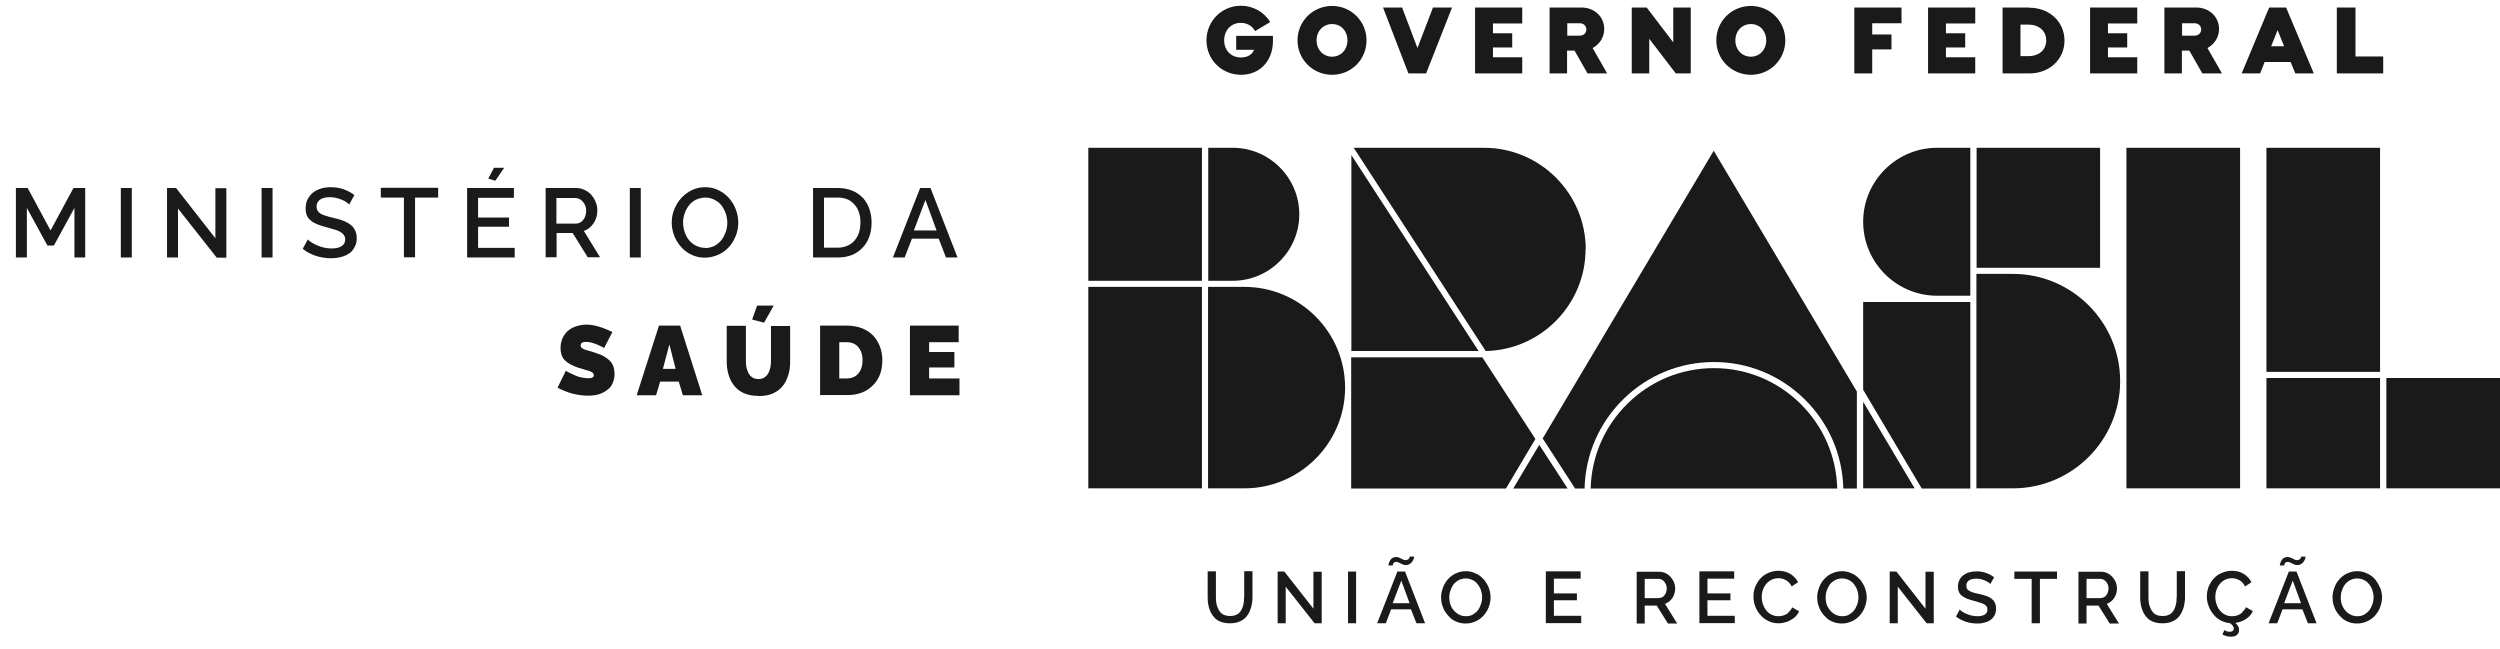
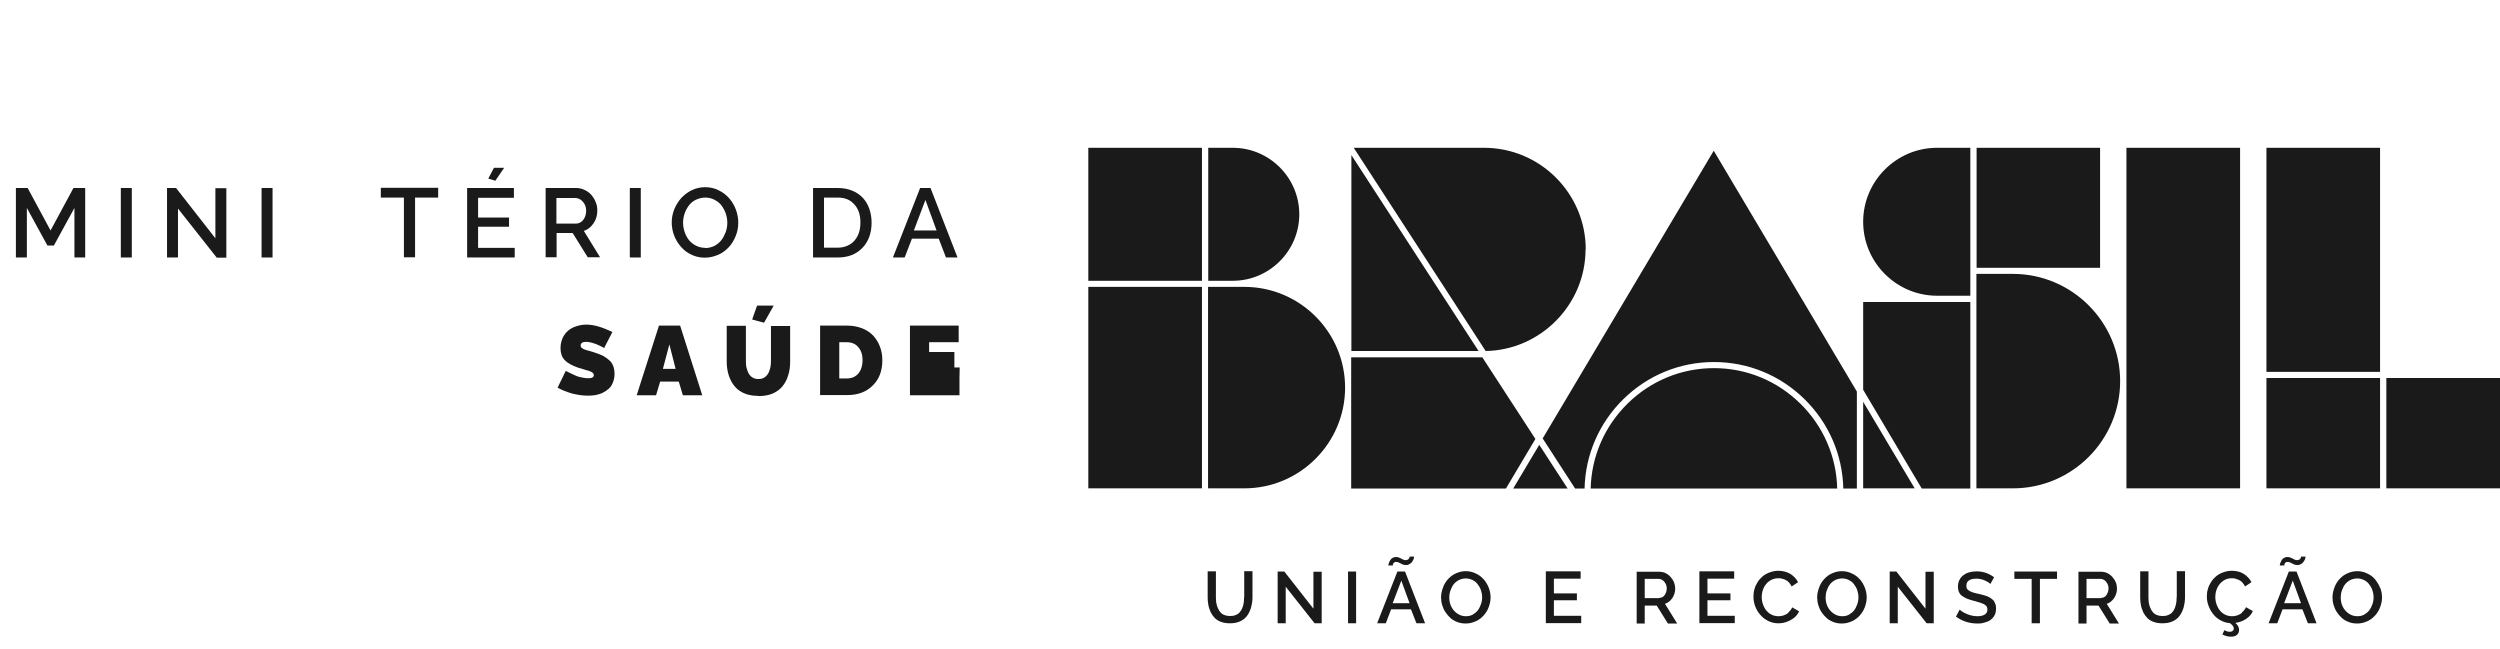
<svg xmlns="http://www.w3.org/2000/svg" width="154" height="40" viewBox="0 0 154 40" fill="none">
  <path d="M4.585 15.861V12.81L3.319 15.125H2.921L1.655 12.81V15.861H0.979V11.58H1.703L3.114 14.197L4.525 11.58H5.248V15.861H4.561H4.585Z" fill="#1A1A1A" />
  <path d="M7.443 15.861V11.58H8.119V15.861H7.443Z" fill="#1A1A1A" />
  <path d="M10.964 12.834V15.861H10.289V11.58H10.844L13.268 14.679V11.592H13.943V15.873H13.352L10.964 12.846V12.834Z" fill="#1A1A1A" />
  <path d="M16.113 15.861V11.58H16.789V15.861H16.113Z" fill="#1A1A1A" />
-   <path d="M21.492 12.58C21.396 12.484 21.239 12.375 21.022 12.291C20.805 12.207 20.576 12.146 20.335 12.146C20.057 12.146 19.852 12.194 19.708 12.303C19.563 12.412 19.503 12.556 19.503 12.737C19.503 12.797 19.503 12.845 19.527 12.894C19.539 12.942 19.563 12.978 19.587 13.014C19.611 13.05 19.647 13.087 19.696 13.123C19.744 13.159 19.792 13.183 19.84 13.207C19.889 13.231 19.949 13.255 20.033 13.28C20.118 13.304 20.19 13.328 20.262 13.352C20.335 13.376 20.431 13.4 20.552 13.424C20.745 13.473 20.901 13.509 21.034 13.557C21.167 13.605 21.299 13.653 21.42 13.726C21.541 13.798 21.637 13.87 21.722 13.955C21.794 14.039 21.854 14.136 21.902 14.256C21.951 14.377 21.975 14.509 21.975 14.666C21.975 14.835 21.951 14.992 21.89 15.124C21.83 15.257 21.758 15.378 21.673 15.474C21.577 15.571 21.468 15.643 21.336 15.715C21.203 15.776 21.058 15.824 20.901 15.86C20.745 15.884 20.588 15.908 20.407 15.908C20.081 15.908 19.768 15.86 19.466 15.764C19.165 15.667 18.888 15.522 18.646 15.329L18.96 14.751C19.081 14.883 19.286 15.004 19.563 15.124C19.84 15.245 20.13 15.305 20.431 15.305C20.697 15.305 20.901 15.257 21.046 15.161C21.191 15.064 21.263 14.931 21.263 14.751C21.263 14.678 21.263 14.618 21.227 14.558C21.191 14.497 21.167 14.449 21.119 14.401C21.07 14.353 21.01 14.317 20.95 14.28C20.89 14.244 20.817 14.208 20.709 14.172C20.6 14.136 20.516 14.112 20.431 14.088C20.347 14.063 20.226 14.027 20.081 13.991C19.852 13.931 19.672 13.87 19.527 13.81C19.382 13.75 19.249 13.678 19.141 13.581C19.032 13.497 18.948 13.388 18.9 13.268C18.852 13.147 18.827 13.002 18.827 12.834C18.827 12.629 18.863 12.436 18.948 12.279C19.032 12.122 19.141 11.977 19.274 11.869C19.418 11.76 19.575 11.676 19.768 11.616C19.961 11.555 20.166 11.531 20.383 11.531C20.914 11.531 21.396 11.688 21.83 12.014L21.529 12.568L21.492 12.58Z" fill="#1A1A1A" />
  <path d="M26.991 12.171H25.568V15.849H24.881V12.171H23.458V11.568H26.991V12.171Z" fill="#1A1A1A" />
  <path d="M31.706 15.257V15.86H28.775V11.58H31.657V12.183H29.451V13.4H31.356V13.967H29.451V15.27H31.718L31.706 15.257ZM30.512 11.134L30.078 11.001L30.427 10.338H31.055L30.512 11.134Z" fill="#1A1A1A" />
  <path d="M33.611 15.861V11.58H35.48C35.661 11.58 35.842 11.616 36.011 11.701C36.18 11.785 36.325 11.882 36.433 12.014C36.542 12.147 36.638 12.291 36.699 12.46C36.771 12.629 36.795 12.798 36.795 12.967C36.795 13.256 36.723 13.521 36.566 13.751C36.409 13.98 36.216 14.148 35.963 14.221L36.964 15.848H36.204L35.276 14.353H34.287V15.848H33.611V15.861ZM34.287 13.775H35.468C35.649 13.775 35.806 13.702 35.927 13.546C36.047 13.389 36.108 13.196 36.108 12.979C36.108 12.762 36.035 12.569 35.903 12.424C35.77 12.267 35.601 12.195 35.42 12.195H34.275V13.787L34.287 13.775Z" fill="#1A1A1A" />
  <path d="M38.797 15.861V11.58H39.472V15.861H38.797Z" fill="#1A1A1A" />
  <path d="M41.378 13.714C41.378 13.436 41.426 13.159 41.535 12.894C41.643 12.629 41.788 12.399 41.969 12.194C42.15 12.002 42.367 11.833 42.62 11.712C42.873 11.591 43.151 11.531 43.44 11.531C43.73 11.531 44.019 11.591 44.272 11.724C44.525 11.845 44.742 12.014 44.923 12.219C45.092 12.424 45.237 12.653 45.333 12.918C45.43 13.183 45.478 13.448 45.478 13.714C45.478 13.991 45.43 14.268 45.321 14.534C45.213 14.799 45.08 15.028 44.899 15.221C44.718 15.414 44.501 15.583 44.248 15.691C43.995 15.8 43.717 15.872 43.428 15.872C43.187 15.872 42.958 15.836 42.741 15.751C42.523 15.667 42.331 15.559 42.174 15.426C42.005 15.281 41.872 15.124 41.752 14.944C41.631 14.763 41.535 14.558 41.474 14.353C41.414 14.148 41.378 13.919 41.378 13.702V13.714ZM43.428 15.281C43.633 15.281 43.826 15.233 44.007 15.149C44.176 15.052 44.32 14.944 44.441 14.787C44.55 14.642 44.634 14.473 44.706 14.293C44.767 14.112 44.803 13.919 44.803 13.726C44.803 13.533 44.767 13.328 44.706 13.147C44.634 12.954 44.55 12.797 44.441 12.653C44.332 12.508 44.188 12.399 44.007 12.303C43.838 12.219 43.645 12.17 43.452 12.17C43.259 12.17 43.054 12.219 42.873 12.303C42.692 12.387 42.548 12.508 42.439 12.653C42.331 12.797 42.234 12.966 42.174 13.147C42.114 13.328 42.077 13.521 42.077 13.714C42.077 13.979 42.138 14.244 42.246 14.473C42.355 14.714 42.511 14.907 42.729 15.052C42.946 15.197 43.187 15.269 43.452 15.269L43.428 15.281Z" fill="#1A1A1A" />
  <path d="M50.084 15.861V11.58H51.603C51.941 11.58 52.243 11.64 52.508 11.749C52.773 11.857 52.99 12.014 53.171 12.207C53.34 12.4 53.473 12.629 53.557 12.882C53.641 13.136 53.69 13.413 53.69 13.714C53.69 14.365 53.497 14.884 53.123 15.27C52.737 15.668 52.243 15.861 51.603 15.861H50.084ZM51.603 12.171H50.759V15.258H51.603C51.893 15.258 52.146 15.185 52.363 15.053C52.58 14.92 52.737 14.727 52.846 14.498C52.954 14.269 53.002 14.004 53.002 13.702C53.002 13.244 52.882 12.87 52.629 12.593C52.375 12.303 52.038 12.171 51.603 12.171Z" fill="#1A1A1A" />
  <path d="M56.68 11.58H57.319L58.983 15.861H58.272L57.826 14.703H56.174L55.727 15.861H55.004L56.68 11.58ZM57.693 14.197L57.006 12.316L56.294 14.197H57.693Z" fill="#1A1A1A" />
  <path d="M37.253 21.455C37.253 21.455 37.217 21.431 37.181 21.419C37.156 21.407 37.096 21.371 37 21.322C36.903 21.274 36.819 21.238 36.734 21.202C36.65 21.166 36.541 21.142 36.433 21.105C36.324 21.081 36.216 21.057 36.119 21.057C35.89 21.057 35.77 21.13 35.77 21.274C35.77 21.31 35.77 21.334 35.782 21.359C35.782 21.383 35.806 21.407 35.842 21.431C35.878 21.455 35.89 21.467 35.926 21.491C35.963 21.515 35.999 21.527 36.047 21.54C36.107 21.564 36.144 21.576 36.192 21.588C36.228 21.588 36.288 21.612 36.373 21.636C36.457 21.66 36.517 21.684 36.566 21.696C36.734 21.744 36.879 21.805 37 21.853C37.12 21.901 37.241 21.962 37.349 22.046C37.458 22.13 37.554 22.203 37.627 22.287C37.699 22.372 37.747 22.48 37.796 22.601C37.832 22.721 37.856 22.866 37.856 23.023C37.856 23.215 37.82 23.396 37.759 23.553C37.699 23.71 37.615 23.843 37.506 23.939C37.398 24.035 37.277 24.12 37.132 24.192C36.988 24.265 36.843 24.301 36.686 24.337C36.529 24.361 36.373 24.373 36.204 24.373C35.902 24.373 35.577 24.325 35.239 24.24C34.901 24.144 34.6 24.023 34.347 23.879L34.853 22.842C34.853 22.842 34.901 22.878 34.938 22.89C34.974 22.902 35.046 22.95 35.155 22.998C35.263 23.047 35.372 23.095 35.468 23.143C35.565 23.191 35.697 23.228 35.842 23.252C35.987 23.288 36.119 23.3 36.24 23.3C36.469 23.3 36.578 23.24 36.578 23.107C36.578 23.059 36.566 23.023 36.529 22.986C36.505 22.95 36.457 22.914 36.385 22.89C36.312 22.854 36.252 22.83 36.18 22.818C36.107 22.805 36.023 22.769 35.902 22.733C35.782 22.697 35.685 22.673 35.613 22.649C35.227 22.516 34.95 22.359 34.781 22.178C34.612 21.998 34.528 21.756 34.528 21.443C34.528 21.214 34.576 21.009 34.66 20.816C34.745 20.635 34.865 20.478 35.01 20.358C35.155 20.237 35.324 20.153 35.516 20.093C35.709 20.032 35.914 19.996 36.119 19.996C36.578 19.996 37.108 20.153 37.723 20.454L37.217 21.431L37.253 21.455Z" fill="#1A1A1A" />
  <path d="M40.581 20.057H41.896L43.259 24.349H42.065L41.812 23.505H40.666L40.413 24.349H39.219L40.593 20.057H40.581ZM41.618 22.721L41.233 21.214L40.835 22.721H41.618Z" fill="#1A1A1A" />
  <path d="M46.695 24.385C46.43 24.385 46.189 24.349 45.971 24.276C45.755 24.204 45.574 24.095 45.429 23.975C45.284 23.842 45.151 23.685 45.055 23.505C44.959 23.324 44.886 23.131 44.838 22.926C44.79 22.721 44.766 22.504 44.766 22.275V20.068H45.947V22.275C45.947 22.419 45.959 22.564 45.996 22.685C46.032 22.805 46.068 22.926 46.128 23.022C46.189 23.119 46.261 23.203 46.37 23.263C46.466 23.324 46.587 23.348 46.719 23.348C46.852 23.348 46.972 23.324 47.069 23.263C47.165 23.203 47.25 23.119 47.31 23.022C47.37 22.926 47.407 22.805 47.443 22.685C47.467 22.564 47.491 22.431 47.491 22.287V20.08H48.673V22.287C48.673 22.588 48.637 22.866 48.552 23.119C48.48 23.372 48.359 23.601 48.203 23.794C48.046 23.987 47.841 24.132 47.599 24.24C47.358 24.349 47.057 24.397 46.731 24.397L46.695 24.385ZM47.057 19.875L46.333 19.682L46.635 18.826H47.66L47.069 19.875H47.057Z" fill="#1A1A1A" />
  <path d="M50.518 24.349V20.057H52.17C52.519 20.057 52.833 20.117 53.11 20.225C53.388 20.334 53.617 20.491 53.798 20.684C53.978 20.877 54.111 21.106 54.208 21.359C54.304 21.612 54.352 21.889 54.352 22.191C54.352 22.842 54.159 23.36 53.761 23.746C53.364 24.144 52.845 24.337 52.194 24.337H50.542L50.518 24.349ZM52.17 21.081H51.699V23.312H52.17C52.471 23.312 52.712 23.204 52.881 22.999C53.05 22.794 53.134 22.516 53.134 22.191C53.134 21.865 53.05 21.588 52.869 21.383C52.7 21.178 52.459 21.081 52.158 21.081H52.17Z" fill="#1A1A1A" />
-   <path d="M59.104 23.324V24.349H56.053V20.057H59.055V21.081H57.234V21.684H58.79V22.637H57.234V23.312H59.116L59.104 23.324Z" fill="#1A1A1A" />
+   <path d="M59.104 23.324V24.349H56.053V20.057H59.055V21.081H57.234V21.684H58.79V22.637H57.234H59.116L59.104 23.324Z" fill="#1A1A1A" />
  <path d="M76.632 36.82C76.632 36.941 76.632 37.05 76.608 37.159C76.596 37.268 76.559 37.365 76.523 37.462C76.487 37.559 76.426 37.644 76.366 37.717C76.305 37.789 76.22 37.85 76.111 37.886C76.014 37.935 75.893 37.947 75.76 37.947C75.627 37.947 75.518 37.923 75.421 37.886C75.324 37.85 75.239 37.789 75.179 37.717C75.118 37.644 75.058 37.559 75.021 37.462C74.973 37.365 74.949 37.256 74.924 37.147C74.912 37.038 74.9 36.929 74.9 36.808V35.196H74.392V36.808C74.392 36.978 74.404 37.135 74.44 37.293C74.464 37.438 74.525 37.584 74.585 37.729C74.658 37.862 74.743 37.983 74.84 38.08C74.949 38.177 75.07 38.262 75.227 38.311C75.385 38.371 75.566 38.395 75.76 38.395C76.002 38.395 76.208 38.359 76.39 38.274C76.572 38.19 76.717 38.08 76.826 37.923C76.935 37.777 77.008 37.608 77.068 37.414C77.117 37.232 77.153 37.026 77.153 36.796V35.184H76.644V36.796L76.632 36.82ZM80.92 37.511L79.115 35.208H78.703V38.395H79.2V36.141L80.98 38.395H81.416V35.22H80.907V37.523L80.92 37.511ZM83.039 38.395H83.536V35.208H83.039V38.395ZM86.079 35.208L84.832 38.395H85.365L85.692 37.535H86.915L87.254 38.395H87.787L86.551 35.208H86.079ZM85.788 37.159L86.321 35.766L86.83 37.159H85.788ZM85.8 34.784C85.8 34.784 85.813 34.748 85.825 34.711C85.837 34.687 85.861 34.663 85.897 34.639C85.934 34.614 85.97 34.614 86.019 34.614C86.067 34.614 86.127 34.626 86.188 34.663C86.249 34.699 86.309 34.723 86.382 34.76C86.455 34.796 86.527 34.808 86.6 34.808C86.673 34.808 86.745 34.796 86.806 34.76C86.866 34.723 86.915 34.687 86.951 34.651C86.987 34.602 87.024 34.554 87.048 34.505C87.072 34.457 87.097 34.408 87.097 34.372C87.097 34.336 87.109 34.311 87.109 34.287H86.83C86.83 34.287 86.83 34.299 86.83 34.324C86.83 34.336 86.83 34.36 86.806 34.372C86.806 34.396 86.782 34.42 86.769 34.432C86.757 34.457 86.733 34.469 86.697 34.481C86.66 34.493 86.624 34.505 86.588 34.505C86.527 34.505 86.467 34.493 86.406 34.457C86.346 34.42 86.285 34.396 86.212 34.36C86.14 34.324 86.079 34.311 85.994 34.311C85.922 34.311 85.861 34.324 85.8 34.36C85.74 34.384 85.692 34.42 85.667 34.469C85.631 34.517 85.607 34.554 85.582 34.614C85.558 34.663 85.546 34.711 85.534 34.748C85.534 34.784 85.522 34.82 85.522 34.833H85.8C85.8 34.833 85.8 34.808 85.8 34.784ZM91.396 35.693C91.263 35.535 91.105 35.414 90.912 35.329C90.718 35.232 90.512 35.184 90.294 35.184C90.076 35.184 89.882 35.232 89.688 35.317C89.495 35.402 89.337 35.523 89.204 35.669C89.071 35.814 88.962 35.984 88.889 36.19C88.816 36.384 88.768 36.59 88.768 36.796C88.768 36.953 88.792 37.123 88.841 37.281C88.889 37.438 88.95 37.584 89.046 37.717C89.131 37.85 89.24 37.971 89.361 38.08C89.482 38.19 89.628 38.262 89.785 38.323C89.943 38.383 90.112 38.408 90.294 38.408C90.512 38.408 90.706 38.359 90.899 38.274C91.093 38.19 91.251 38.068 91.384 37.923C91.517 37.777 91.626 37.608 91.699 37.414C91.772 37.22 91.82 37.014 91.82 36.808C91.82 36.602 91.784 36.408 91.711 36.214C91.638 36.02 91.529 35.85 91.408 35.693M91.226 37.22C91.178 37.353 91.117 37.487 91.033 37.596C90.948 37.705 90.839 37.789 90.718 37.862C90.585 37.935 90.451 37.959 90.294 37.959C90.088 37.959 89.918 37.899 89.761 37.789C89.603 37.681 89.482 37.535 89.398 37.365C89.313 37.196 89.276 37.002 89.276 36.796C89.276 36.65 89.301 36.505 89.349 36.372C89.398 36.238 89.458 36.105 89.543 35.996C89.628 35.887 89.737 35.802 89.87 35.729C90.003 35.669 90.148 35.632 90.294 35.632C90.439 35.632 90.585 35.669 90.706 35.729C90.839 35.79 90.936 35.875 91.02 35.984C91.105 36.093 91.178 36.214 91.226 36.359C91.275 36.505 91.299 36.638 91.299 36.796C91.299 36.953 91.275 37.087 91.226 37.22ZM95.72 36.978H97.137V36.553H95.72V35.645H97.367V35.196H95.223V38.383H97.403V37.935H95.72V36.965V36.978ZM103.023 36.832C103.132 36.663 103.193 36.456 103.193 36.25C103.193 36.129 103.168 35.996 103.12 35.875C103.071 35.754 102.999 35.645 102.914 35.547C102.829 35.45 102.72 35.366 102.599 35.305C102.478 35.245 102.345 35.22 102.199 35.22H100.819V38.408H101.315V37.305H102.054L102.744 38.408H103.314L102.563 37.196C102.744 37.135 102.902 37.014 103.011 36.844M102.199 36.844H101.315V35.657H102.163C102.296 35.657 102.417 35.717 102.514 35.826C102.611 35.947 102.672 36.081 102.672 36.238C102.672 36.396 102.623 36.541 102.538 36.663C102.454 36.784 102.333 36.832 102.199 36.832M105.179 36.978H106.596V36.553H105.179V35.645H106.826V35.196H104.682V38.383H106.862V37.935H105.179V36.965V36.978ZM110.169 37.741C110.072 37.826 109.975 37.874 109.866 37.911C109.757 37.947 109.66 37.959 109.551 37.959C109.357 37.959 109.188 37.911 109.018 37.802C108.861 37.693 108.74 37.547 108.655 37.365C108.57 37.184 108.522 36.99 108.522 36.784C108.522 36.675 108.534 36.566 108.558 36.456C108.582 36.347 108.631 36.238 108.679 36.141C108.74 36.044 108.8 35.96 108.885 35.875C108.97 35.802 109.054 35.741 109.176 35.693C109.285 35.645 109.406 35.62 109.539 35.62C109.624 35.62 109.696 35.62 109.769 35.645C109.842 35.657 109.926 35.693 109.999 35.729C110.072 35.766 110.144 35.814 110.205 35.887C110.266 35.96 110.326 36.032 110.362 36.129L110.762 35.863C110.653 35.657 110.496 35.487 110.29 35.354C110.084 35.232 109.83 35.16 109.551 35.16C109.357 35.16 109.188 35.196 109.018 35.257C108.849 35.317 108.703 35.402 108.582 35.499C108.461 35.608 108.352 35.717 108.267 35.863C108.182 35.996 108.11 36.141 108.073 36.299C108.025 36.456 108.013 36.602 108.013 36.759C108.013 36.965 108.049 37.159 108.122 37.353C108.195 37.547 108.304 37.729 108.437 37.874C108.57 38.032 108.727 38.153 108.921 38.25C109.115 38.347 109.321 38.395 109.539 38.395C109.708 38.395 109.878 38.371 110.048 38.311C110.217 38.25 110.375 38.165 110.52 38.056C110.665 37.935 110.762 37.802 110.823 37.656L110.399 37.414C110.35 37.535 110.266 37.632 110.169 37.717M114.565 35.693C114.432 35.535 114.274 35.414 114.081 35.329C113.887 35.232 113.681 35.184 113.463 35.184C113.245 35.184 113.051 35.232 112.857 35.317C112.664 35.402 112.506 35.523 112.373 35.669C112.24 35.814 112.131 35.984 112.058 36.19C111.985 36.384 111.937 36.59 111.937 36.796C111.937 36.953 111.961 37.123 112.01 37.281C112.058 37.438 112.119 37.584 112.215 37.717C112.3 37.85 112.409 37.971 112.53 38.08C112.652 38.19 112.797 38.262 112.954 38.323C113.112 38.383 113.281 38.408 113.463 38.408C113.681 38.408 113.875 38.359 114.069 38.274C114.262 38.19 114.42 38.068 114.553 37.923C114.686 37.777 114.795 37.608 114.868 37.414C114.941 37.22 114.989 37.014 114.989 36.808C114.989 36.602 114.953 36.408 114.88 36.214C114.807 36.02 114.698 35.85 114.577 35.693M114.408 37.22C114.359 37.353 114.299 37.487 114.214 37.596C114.129 37.705 114.02 37.789 113.899 37.862C113.766 37.935 113.633 37.959 113.475 37.959C113.269 37.959 113.1 37.899 112.942 37.789C112.785 37.681 112.664 37.535 112.579 37.365C112.494 37.196 112.458 37.002 112.458 36.796C112.458 36.65 112.482 36.505 112.53 36.372C112.579 36.238 112.639 36.105 112.724 35.996C112.809 35.887 112.918 35.802 113.051 35.729C113.184 35.669 113.33 35.632 113.475 35.632C113.62 35.632 113.766 35.669 113.887 35.729C114.02 35.79 114.117 35.875 114.202 35.984C114.287 36.093 114.359 36.214 114.408 36.359C114.456 36.505 114.48 36.638 114.48 36.796C114.48 36.953 114.456 37.087 114.408 37.22ZM118.622 37.511L116.818 35.208H116.406V38.395H116.903V36.141L118.683 38.395H119.119V35.22H118.61V37.523L118.622 37.511ZM122.789 36.978C122.728 36.917 122.656 36.856 122.571 36.808C122.474 36.759 122.389 36.711 122.28 36.687C122.183 36.65 122.062 36.626 121.917 36.59C121.832 36.566 121.759 36.553 121.699 36.541C121.65 36.529 121.59 36.505 121.529 36.493C121.469 36.469 121.42 36.456 121.384 36.432C121.347 36.42 121.311 36.396 121.275 36.372C121.238 36.347 121.214 36.323 121.19 36.299C121.166 36.275 121.154 36.238 121.142 36.202C121.142 36.166 121.129 36.129 121.129 36.081C121.129 35.935 121.178 35.826 121.287 35.754C121.384 35.681 121.541 35.645 121.747 35.645C121.917 35.645 122.098 35.681 122.256 35.754C122.425 35.826 122.534 35.899 122.607 35.972L122.837 35.56C122.51 35.317 122.159 35.196 121.759 35.196C121.59 35.196 121.444 35.22 121.299 35.257C121.154 35.293 121.033 35.366 120.936 35.438C120.827 35.523 120.754 35.62 120.693 35.741C120.633 35.863 120.609 36.008 120.609 36.154C120.609 36.275 120.633 36.384 120.669 36.469C120.706 36.553 120.766 36.638 120.851 36.699C120.936 36.759 121.033 36.82 121.142 36.868C121.251 36.917 121.384 36.953 121.553 37.002C121.662 37.026 121.747 37.05 121.808 37.075C121.868 37.087 121.941 37.111 122.014 37.135C122.086 37.159 122.147 37.184 122.195 37.208C122.232 37.232 122.28 37.256 122.316 37.293C122.353 37.329 122.389 37.365 122.401 37.402C122.413 37.438 122.425 37.487 122.425 37.547C122.425 37.681 122.377 37.777 122.268 37.85C122.159 37.923 122.014 37.959 121.808 37.959C121.59 37.959 121.372 37.911 121.166 37.826C120.96 37.741 120.802 37.644 120.718 37.547L120.488 37.983C120.669 38.117 120.875 38.226 121.093 38.298C121.323 38.371 121.553 38.408 121.796 38.408C121.929 38.408 122.05 38.408 122.159 38.371C122.268 38.347 122.377 38.311 122.474 38.274C122.571 38.226 122.656 38.165 122.728 38.093C122.801 38.02 122.849 37.935 122.898 37.838C122.934 37.741 122.958 37.62 122.958 37.499C122.958 37.39 122.946 37.281 122.91 37.196C122.874 37.111 122.837 37.026 122.777 36.965M124.085 35.657H125.15V38.395H125.659V35.657H126.713V35.208H124.085V35.657ZM130.237 36.832C130.346 36.663 130.407 36.456 130.407 36.25C130.407 36.129 130.383 35.996 130.334 35.875C130.286 35.754 130.213 35.645 130.128 35.547C130.043 35.45 129.934 35.366 129.813 35.305C129.692 35.245 129.559 35.22 129.414 35.22H128.033V38.408H128.53V37.305H129.268L129.959 38.408H130.528L129.777 37.196C129.959 37.135 130.116 37.014 130.225 36.844M129.414 36.844H128.53V35.657H129.377C129.511 35.657 129.632 35.717 129.729 35.826C129.825 35.947 129.886 36.081 129.886 36.238C129.886 36.396 129.838 36.541 129.753 36.663C129.668 36.784 129.547 36.832 129.414 36.832M134.077 36.82C134.077 36.941 134.077 37.05 134.052 37.159C134.028 37.268 134.004 37.365 133.968 37.462C133.931 37.559 133.871 37.644 133.81 37.717C133.75 37.789 133.665 37.85 133.556 37.886C133.459 37.935 133.338 37.947 133.205 37.947C133.071 37.947 132.962 37.923 132.865 37.886C132.769 37.85 132.684 37.789 132.623 37.717C132.563 37.644 132.502 37.559 132.466 37.462C132.417 37.365 132.393 37.256 132.369 37.147C132.357 37.038 132.345 36.929 132.345 36.808V35.196H131.836V36.808C131.836 36.978 131.848 37.135 131.884 37.293C131.909 37.438 131.969 37.584 132.03 37.729C132.102 37.862 132.187 37.983 132.284 38.08C132.393 38.177 132.514 38.262 132.672 38.311C132.829 38.371 133.011 38.395 133.205 38.395C133.447 38.395 133.653 38.359 133.834 38.274C134.016 38.19 134.161 38.08 134.27 37.923C134.379 37.777 134.452 37.608 134.513 37.414C134.561 37.232 134.597 37.026 134.597 36.796V35.184H134.089V36.796L134.077 36.82ZM138.11 37.741C138.013 37.826 137.916 37.874 137.807 37.911C137.698 37.947 137.601 37.959 137.492 37.959C137.298 37.959 137.129 37.911 136.959 37.802C136.802 37.693 136.681 37.547 136.596 37.365C136.511 37.184 136.463 36.99 136.463 36.784C136.463 36.675 136.475 36.566 136.499 36.456C136.523 36.347 136.572 36.238 136.62 36.141C136.681 36.044 136.741 35.96 136.826 35.875C136.911 35.802 136.995 35.741 137.104 35.693C137.213 35.645 137.335 35.62 137.468 35.62C137.553 35.62 137.625 35.62 137.698 35.645C137.771 35.669 137.855 35.693 137.928 35.729C138.001 35.766 138.073 35.814 138.134 35.887C138.194 35.96 138.255 36.032 138.291 36.129L138.691 35.863C138.582 35.657 138.425 35.487 138.219 35.354C138.013 35.22 137.758 35.16 137.48 35.16C137.286 35.16 137.117 35.196 136.947 35.257C136.777 35.317 136.632 35.402 136.511 35.499C136.39 35.608 136.281 35.717 136.196 35.863C136.111 35.996 136.039 36.141 136.002 36.299C135.954 36.456 135.942 36.602 135.942 36.759C135.942 36.953 135.978 37.147 136.051 37.329C136.123 37.523 136.22 37.693 136.341 37.838C136.463 37.996 136.608 38.117 136.79 38.214C136.971 38.311 137.153 38.371 137.359 38.383C137.516 38.492 137.601 38.602 137.601 38.711C137.601 38.783 137.577 38.832 137.528 38.868C137.48 38.904 137.419 38.917 137.335 38.917C137.238 38.917 137.129 38.88 137.02 38.82L136.899 39.086C137.068 39.171 137.238 39.22 137.431 39.22C137.589 39.22 137.71 39.183 137.795 39.111C137.88 39.038 137.928 38.929 137.928 38.808C137.928 38.65 137.855 38.505 137.698 38.371C137.94 38.335 138.158 38.262 138.352 38.129C138.558 37.996 138.691 37.838 138.776 37.644L138.352 37.402C138.303 37.523 138.219 37.62 138.122 37.705M140.992 35.208L139.745 38.395H140.278L140.605 37.535H141.828L142.167 38.395H142.7L141.465 35.208H140.992ZM140.702 37.159L141.234 35.766L141.743 37.159H140.702ZM140.714 34.784C140.714 34.784 140.726 34.748 140.738 34.711C140.75 34.687 140.774 34.663 140.811 34.639C140.847 34.614 140.883 34.614 140.932 34.614C140.98 34.614 141.041 34.626 141.101 34.663C141.162 34.699 141.222 34.723 141.295 34.76C141.368 34.796 141.44 34.808 141.513 34.808C141.586 34.808 141.658 34.796 141.719 34.76C141.779 34.723 141.828 34.687 141.864 34.651C141.901 34.602 141.937 34.554 141.961 34.505C141.985 34.457 142.01 34.408 142.01 34.372C142.01 34.336 142.022 34.311 142.022 34.287H141.743C141.743 34.287 141.743 34.299 141.743 34.324C141.743 34.336 141.743 34.36 141.719 34.372C141.719 34.396 141.695 34.42 141.683 34.432C141.67 34.457 141.646 34.469 141.61 34.481C141.574 34.493 141.537 34.505 141.501 34.505C141.44 34.505 141.38 34.493 141.319 34.457C141.259 34.42 141.198 34.396 141.125 34.36C141.053 34.324 140.992 34.311 140.907 34.311C140.835 34.311 140.774 34.324 140.714 34.36C140.653 34.384 140.605 34.42 140.58 34.469C140.544 34.517 140.52 34.554 140.496 34.614C140.471 34.663 140.459 34.711 140.447 34.748C140.447 34.784 140.435 34.82 140.435 34.833H140.714C140.714 34.833 140.714 34.808 140.714 34.784ZM146.612 36.214C146.539 36.02 146.43 35.85 146.309 35.693C146.176 35.535 146.018 35.414 145.825 35.329C145.631 35.232 145.425 35.184 145.207 35.184C144.989 35.184 144.795 35.232 144.601 35.317C144.408 35.402 144.25 35.523 144.117 35.669C143.984 35.814 143.875 35.984 143.802 36.19C143.729 36.384 143.681 36.59 143.681 36.796C143.681 36.953 143.705 37.123 143.754 37.281C143.802 37.438 143.863 37.584 143.959 37.717C144.044 37.85 144.153 37.971 144.274 38.08C144.395 38.19 144.541 38.262 144.698 38.323C144.856 38.383 145.025 38.408 145.207 38.408C145.425 38.408 145.619 38.359 145.813 38.274C146.006 38.19 146.164 38.068 146.297 37.923C146.43 37.777 146.539 37.608 146.612 37.414C146.685 37.22 146.733 37.014 146.733 36.808C146.733 36.602 146.697 36.408 146.624 36.214M146.14 37.22C146.091 37.353 146.031 37.487 145.946 37.596C145.861 37.705 145.752 37.789 145.631 37.862C145.498 37.935 145.364 37.959 145.207 37.959C145.001 37.959 144.831 37.899 144.674 37.789C144.517 37.681 144.395 37.535 144.311 37.365C144.226 37.196 144.19 37.002 144.19 36.796C144.19 36.65 144.214 36.505 144.262 36.372C144.311 36.238 144.371 36.105 144.456 35.996C144.541 35.887 144.65 35.802 144.783 35.729C144.916 35.669 145.062 35.632 145.207 35.632C145.352 35.632 145.498 35.669 145.619 35.729C145.752 35.79 145.849 35.875 145.934 35.984C146.018 36.093 146.091 36.214 146.14 36.359C146.188 36.505 146.212 36.638 146.212 36.796C146.212 36.953 146.188 37.087 146.14 37.22Z" fill="#1A1A1A" />
-   <path d="M76.16 3.068H77.25C77.153 3.335 76.875 3.541 76.451 3.541C75.833 3.541 75.409 3.105 75.409 2.486C75.409 1.868 75.833 1.408 76.427 1.408C76.814 1.408 77.141 1.59 77.311 1.917L78.243 1.359C77.868 0.729 77.178 0.354 76.439 0.354C75.264 0.354 74.319 1.299 74.319 2.486C74.319 3.674 75.252 4.607 76.451 4.607C77.577 4.607 78.413 3.783 78.413 2.523V2.208H76.148V3.068H76.16ZM82.058 0.366C80.872 0.366 79.927 1.311 79.927 2.486C79.927 3.662 80.872 4.607 82.058 4.607C83.245 4.607 84.178 3.662 84.178 2.486C84.178 1.311 83.233 0.366 82.058 0.366ZM82.058 3.492C81.513 3.492 81.102 3.068 81.102 2.486C81.102 1.905 81.513 1.481 82.058 1.481C82.603 1.481 83.003 1.905 83.003 2.486C83.003 3.068 82.591 3.492 82.058 3.492ZM87.315 2.959L86.37 0.463H85.195L86.758 4.523H87.848L89.447 0.463H88.272L87.315 2.959ZM90.864 4.523H93.77V3.529H91.966V2.923H93.153V2.05H91.966V1.444H93.77V0.463H90.864V4.523ZM98.821 1.784C98.821 1.032 98.215 0.463 97.416 0.463H95.454V4.523H96.532V3.117H96.992L97.791 4.523H99.002L98.106 2.959C98.53 2.729 98.821 2.305 98.821 1.784ZM97.307 2.196H96.544V1.432H97.307C97.573 1.432 97.719 1.614 97.719 1.82C97.719 2.026 97.561 2.196 97.307 2.196ZM103.072 2.608L101.437 0.463H100.516V4.523H101.594V2.39L103.229 4.523H104.15V0.463H103.072V2.608ZM107.856 0.366C106.669 0.366 105.724 1.311 105.724 2.486C105.724 3.662 106.669 4.607 107.856 4.607C109.043 4.607 109.975 3.662 109.975 2.486C109.975 1.311 109.031 0.366 107.856 0.366ZM107.856 3.492C107.311 3.492 106.899 3.068 106.899 2.486C106.899 1.905 107.311 1.481 107.856 1.481C108.401 1.481 108.8 1.905 108.8 2.486C108.8 3.068 108.389 3.492 107.856 3.492ZM114.226 4.523H115.329V3.044H116.515V2.123H115.329V1.432H117.133V0.463H114.226V4.523ZM118.768 4.523H121.675V3.529H119.87V2.923H121.057V2.05H119.87V1.444H121.675V0.463H118.768V4.523ZM125.006 0.463H123.358V4.523H125.006C126.241 4.523 127.173 3.662 127.173 2.499C127.173 1.335 126.241 0.475 125.006 0.475M124.957 3.456H124.461V1.517H124.957C125.599 1.517 126.047 1.905 126.047 2.486C126.047 3.068 125.611 3.456 124.957 3.456ZM128.748 4.523H131.655V3.529H129.85V2.923H131.037V2.05H129.85V1.444H131.655V0.463H128.748V4.523ZM136.693 1.784C136.693 1.032 136.087 0.463 135.288 0.463H133.326V4.523H134.404V3.117H134.864L135.664 4.523H136.875L135.978 2.959C136.402 2.729 136.693 2.305 136.693 1.784ZM135.179 2.196H134.416V1.432H135.179C135.446 1.432 135.591 1.614 135.591 1.82C135.591 2.026 135.433 2.196 135.179 2.196ZM139.781 0.463L138.086 4.523H139.224L139.503 3.82H141.102L141.392 4.523H142.531L140.823 0.463H139.781ZM139.903 2.85L140.302 1.856L140.702 2.85H139.89H139.903ZM145.098 3.468V0.463H143.948V4.523H146.806V3.48H145.098V3.468Z" fill="#1A1A1A" />
  <path d="M114.771 24.01L118.38 30.094H121.372V18.605H114.771V24.01ZM124 16.872H121.747V30.082H124C127.645 30.082 130.601 27.113 130.601 23.477C130.601 19.841 127.633 16.872 124 16.872ZM119.325 18.217H121.372V9.104H119.325C116.818 9.104 114.771 11.152 114.771 13.66C114.771 16.169 116.818 18.217 119.325 18.217ZM83.245 9.552V21.623H91.081L83.245 9.552ZM139.612 22.907H146.612V9.104H139.612V22.907ZM129.365 9.104H121.759V16.496H129.365V9.104ZM146.999 30.082H154V23.283H146.999V30.082ZM139.612 30.082H146.612V23.283H139.612V30.082ZM130.988 30.082H137.989V9.104H130.988V30.082ZM114.771 30.082H117.944L114.771 24.749V30.082ZM80.036 13.2C80.036 10.946 78.195 9.104 75.942 9.104H74.428V17.296H75.942C78.195 17.296 80.036 15.454 80.036 13.2ZM67.04 17.296H74.04V9.104H67.04V17.296ZM67.04 30.082H74.04V17.672H67.04V30.082ZM76.656 17.672H74.416V30.082H76.656C80.072 30.082 82.858 27.294 82.858 23.877C82.858 20.459 80.072 17.672 76.656 17.672ZM94.824 27.391L93.213 30.094H96.568L94.811 27.391H94.824ZM95.042 27.028L97.028 30.094H97.609C97.658 28.009 98.505 26.058 99.995 24.592C101.497 23.113 103.483 22.301 105.579 22.301C107.674 22.301 109.66 23.113 111.162 24.592C112.652 26.058 113.499 28.009 113.548 30.094H114.383V24.119L105.566 9.285L95.017 27.028H95.042ZM97.682 15.369C97.682 11.915 94.872 9.104 91.42 9.104H83.39L91.517 21.623C94.908 21.562 97.67 18.762 97.67 15.357M105.579 22.677C103.58 22.677 101.691 23.453 100.262 24.858C98.845 26.252 98.033 28.106 97.985 30.094H113.172C113.124 28.106 112.312 26.252 110.895 24.858C109.466 23.453 107.577 22.677 105.579 22.677ZM91.323 22.01H83.233V30.094H92.765L94.581 27.04L91.311 22.01H91.323Z" fill="#1A1A1A" />
</svg>